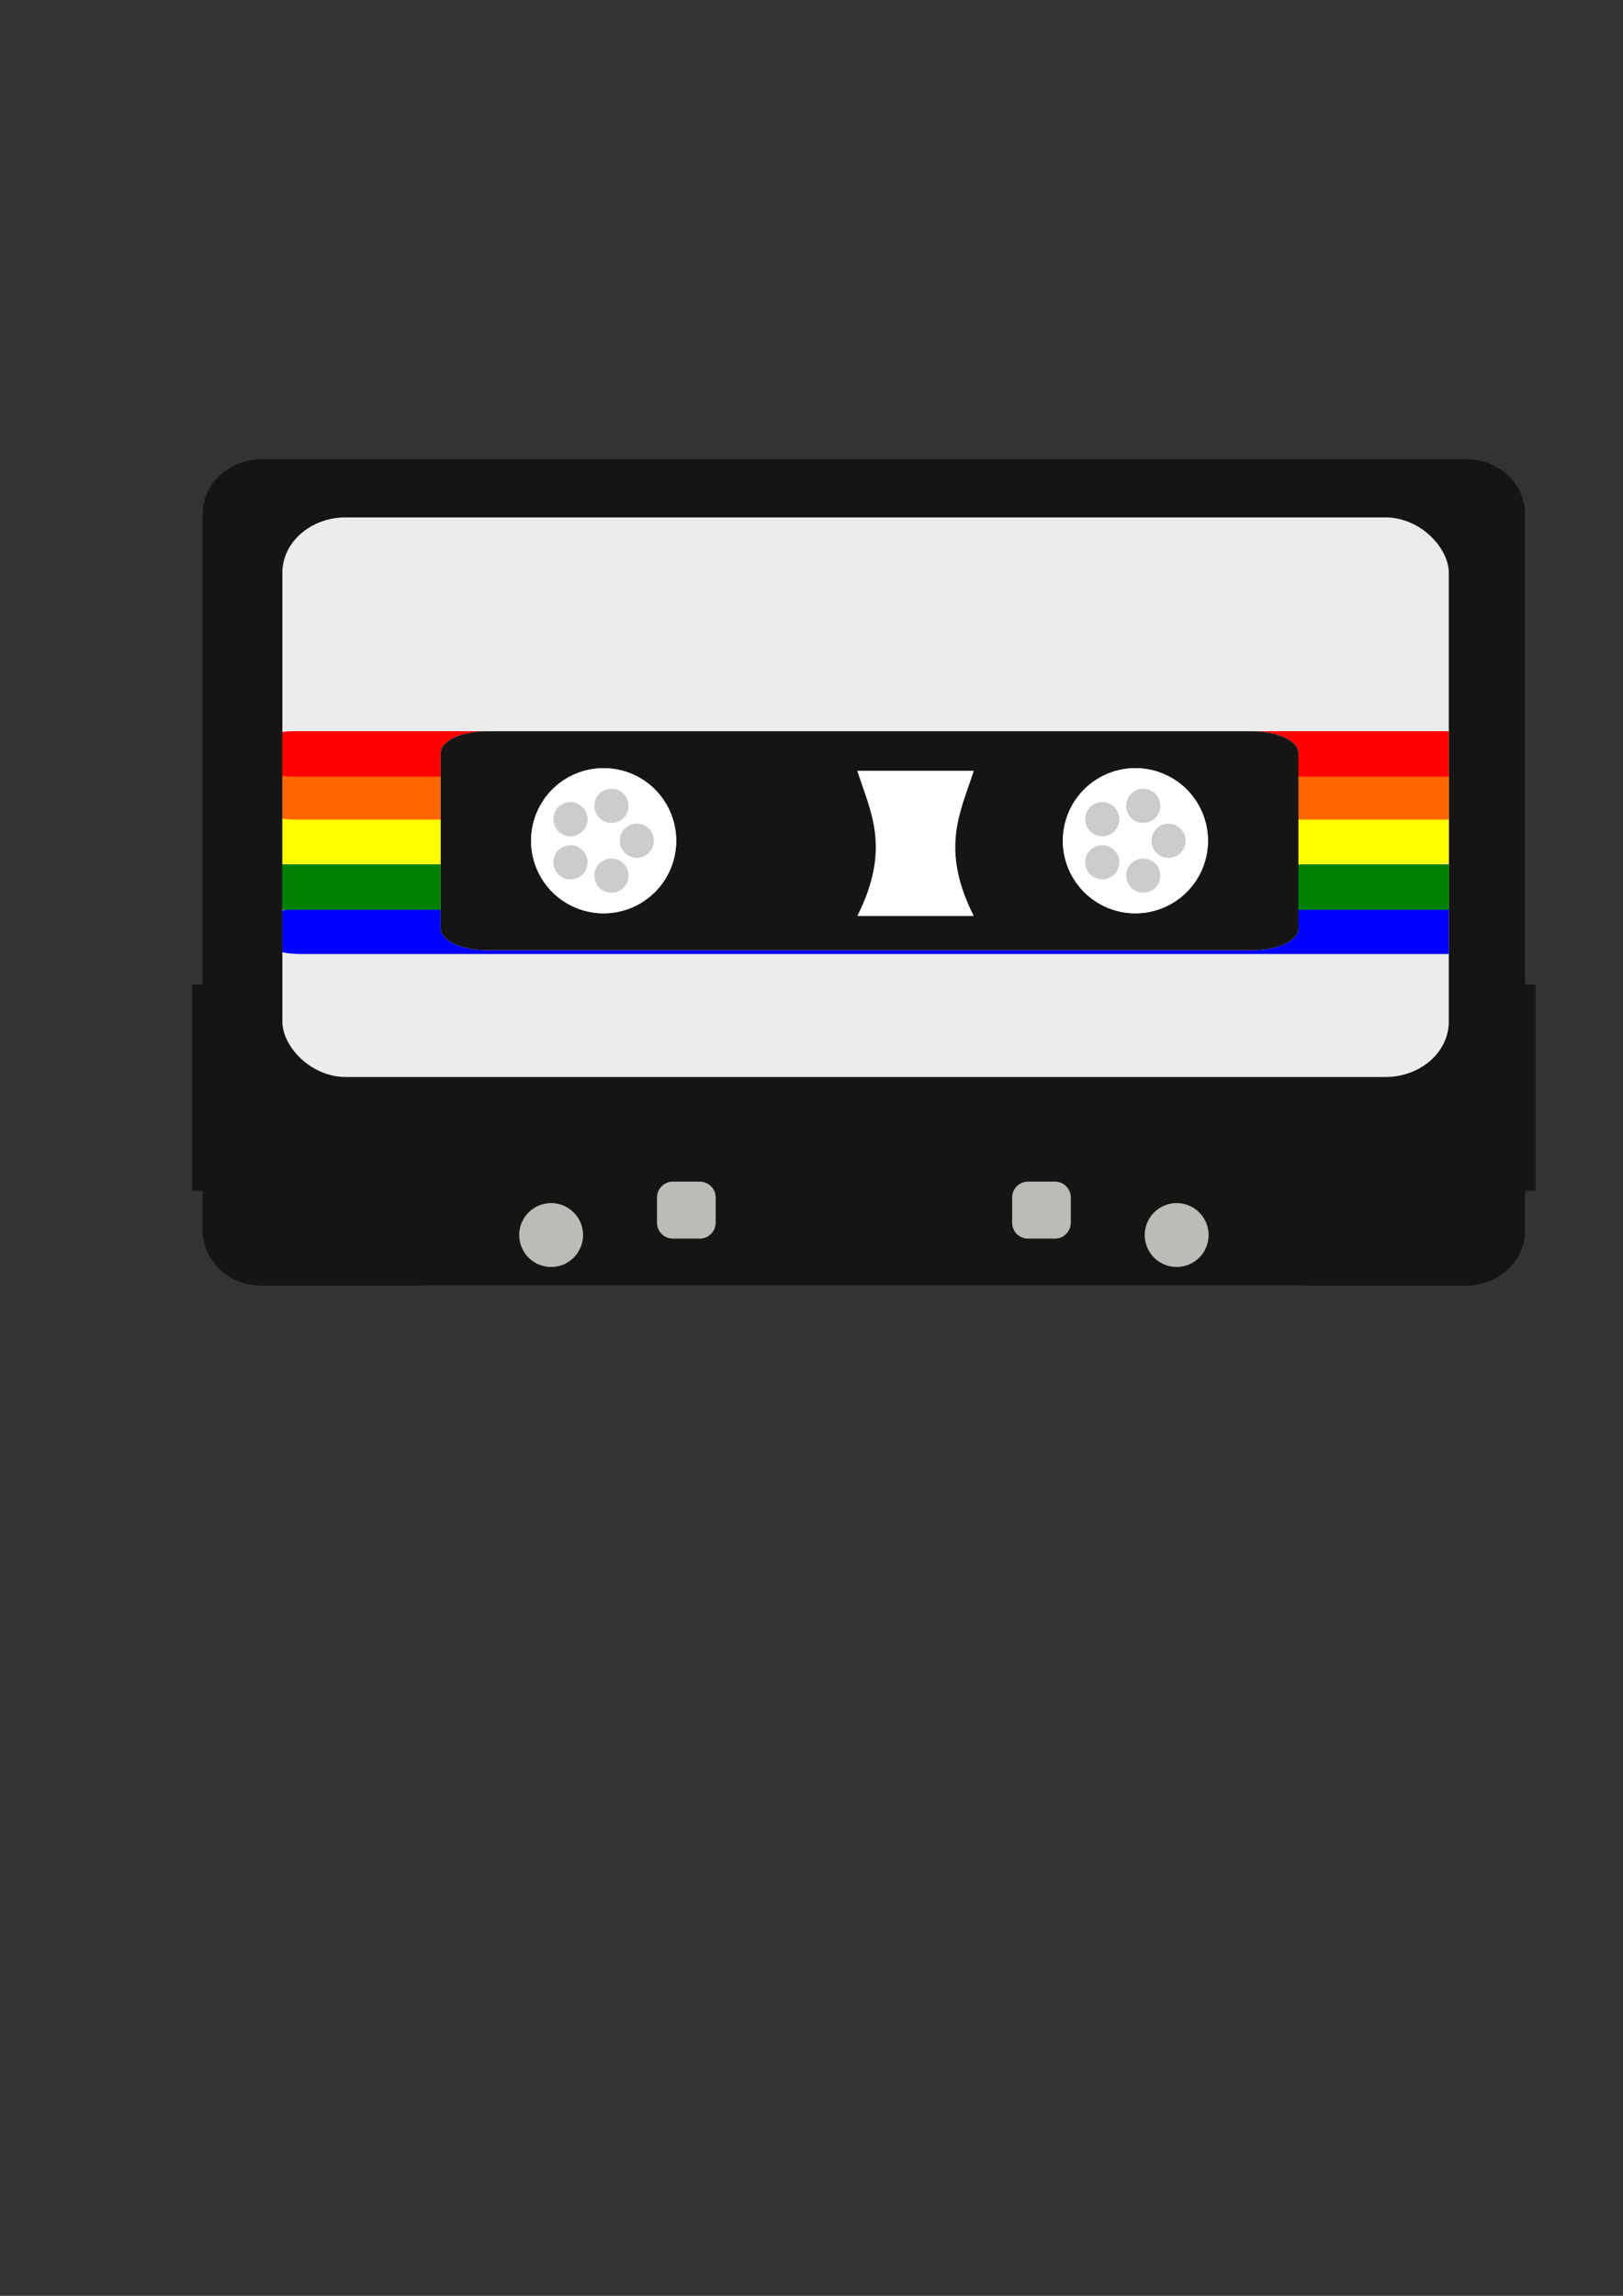
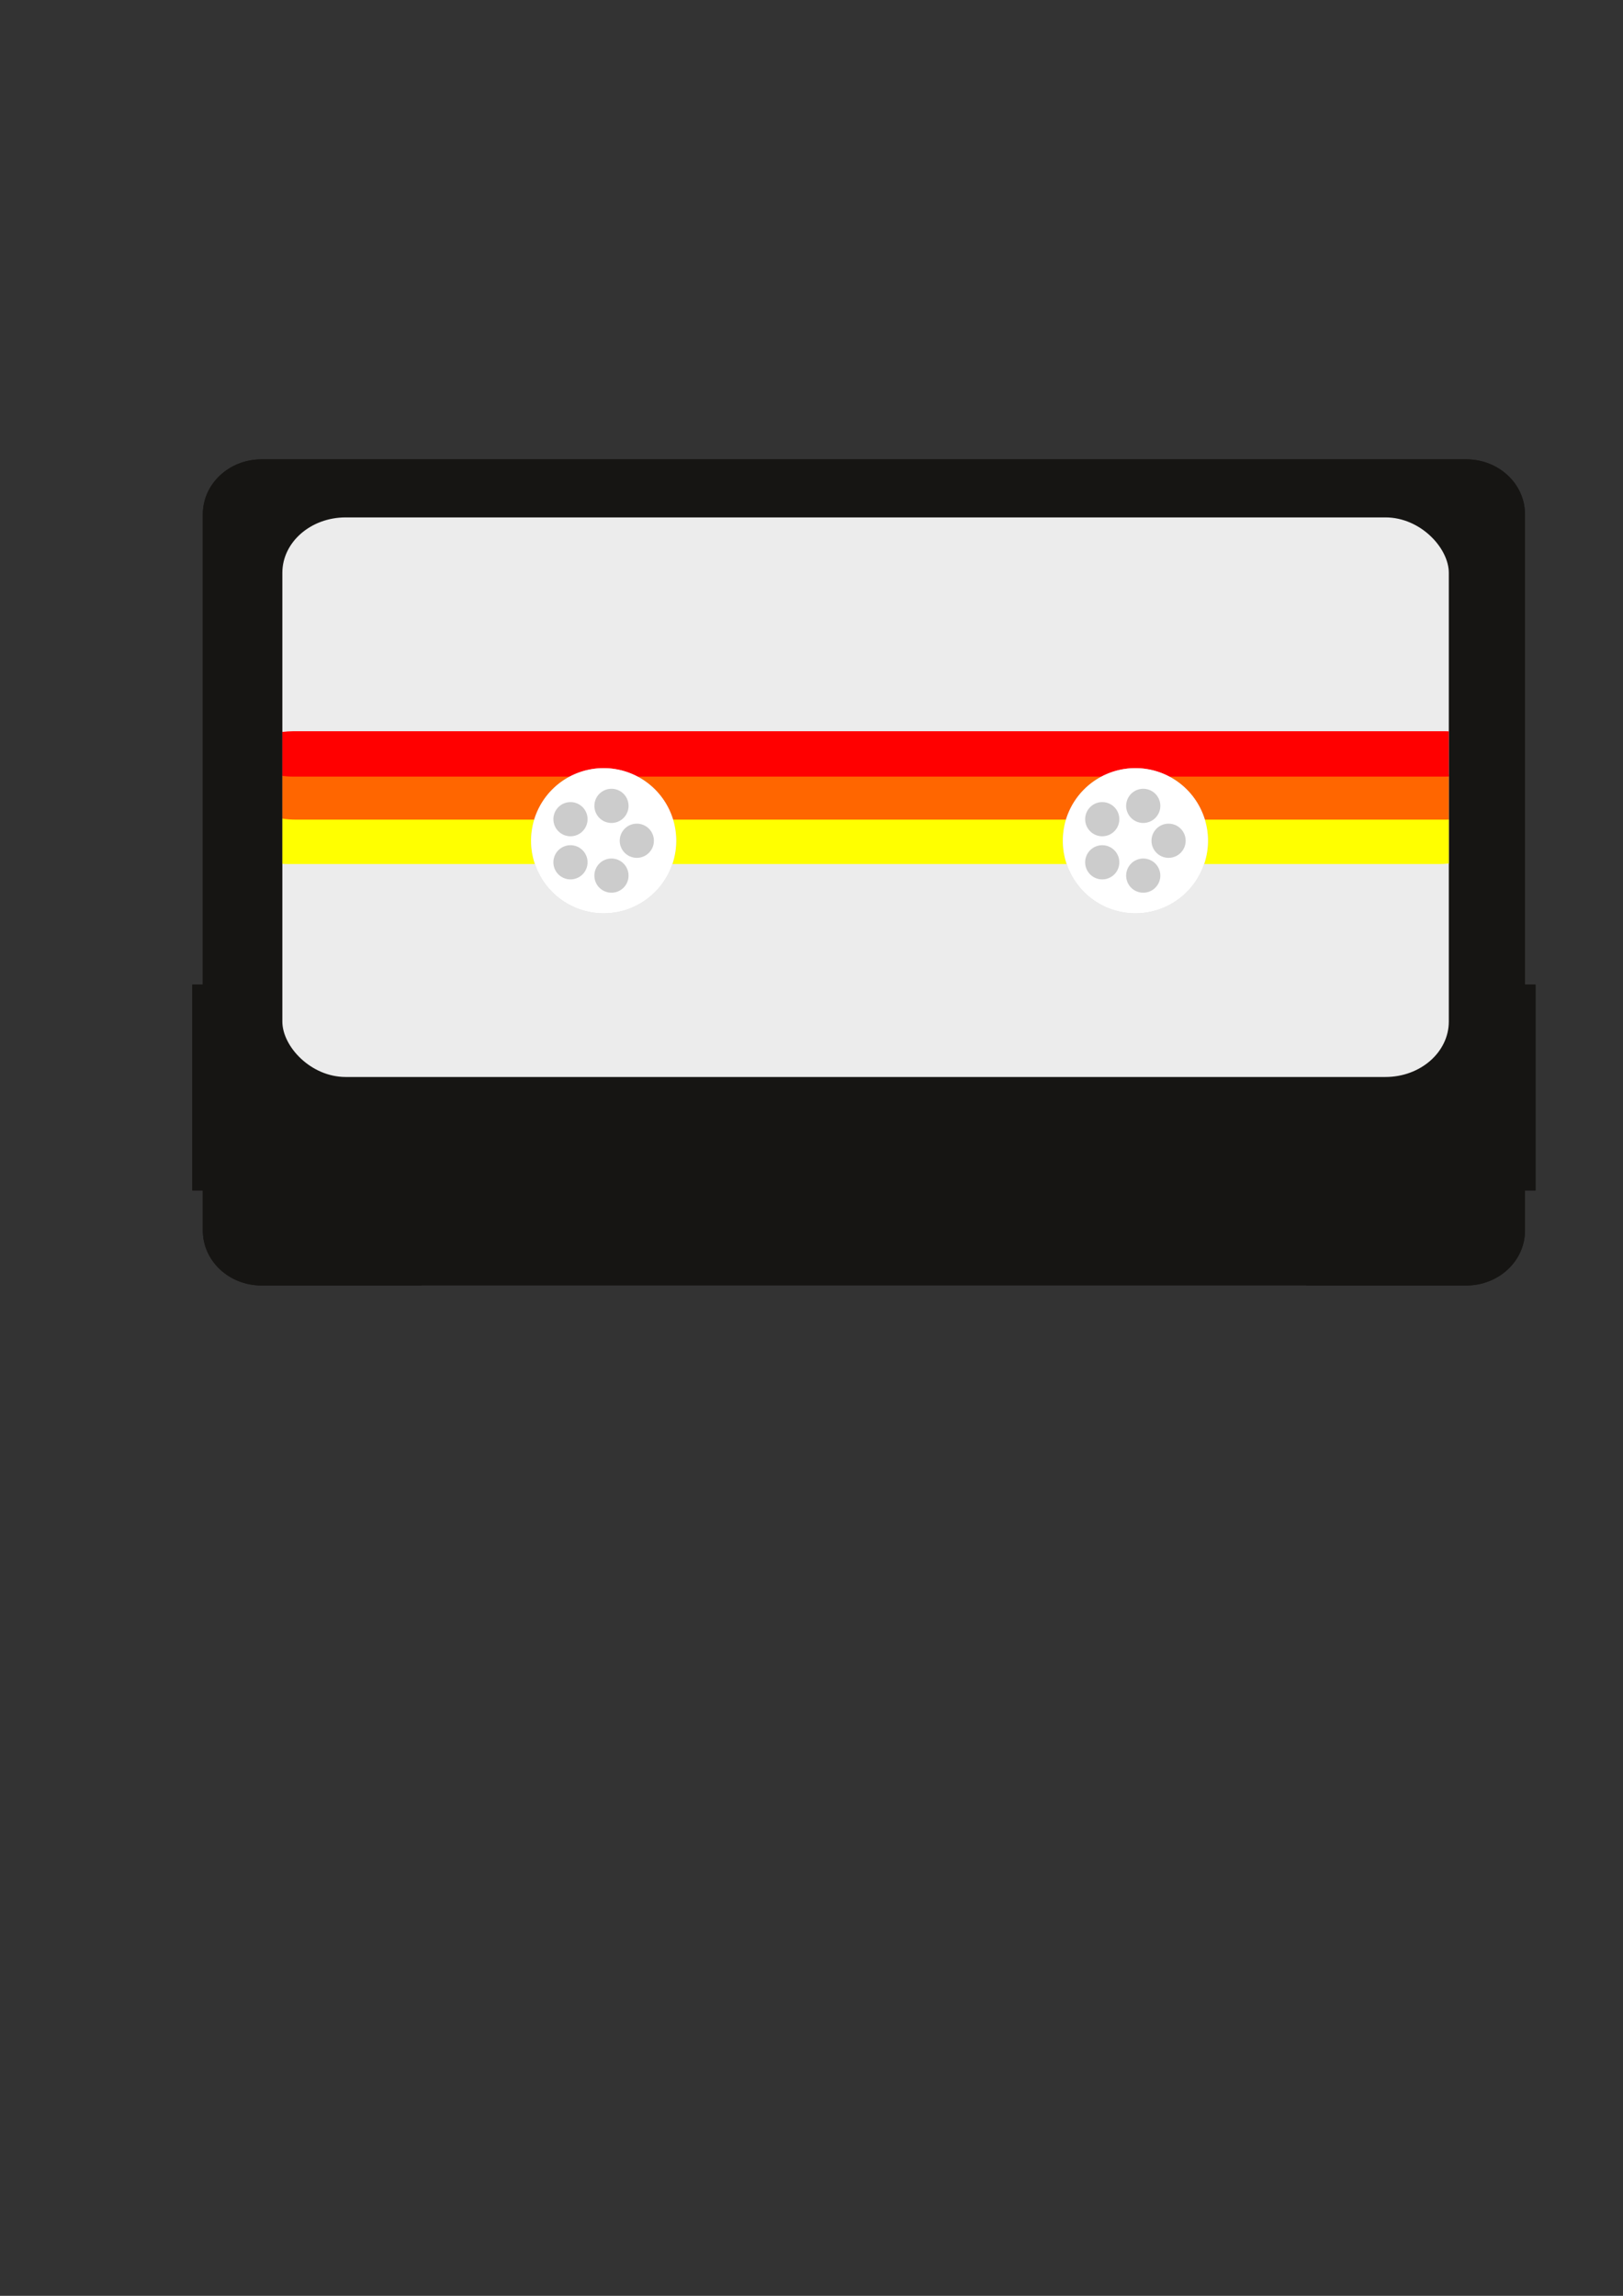
<svg xmlns="http://www.w3.org/2000/svg" xmlns:ns1="http://www.inkscape.org/namespaces/inkscape" xmlns:ns2="http://sodipodi.sourceforge.net/DTD/sodipodi-0.dtd" width="210mm" height="297mm" viewBox="0 0 210 297" version="1.1" id="svg5" ns1:version="1.1.2 (b8e25be8, 2022-02-05)" ns2:docname="cassette tape.svg">
  <rect x="0" y="0" width="210" height="297" fill="#333333" stroke="none" />
  <ns2:namedview id="namedview7" pagecolor="#ffffff" bordercolor="#666666" borderopacity="1.0" ns1:pageshadow="2" ns1:pageopacity="0.0" ns1:pagecheckerboard="0" ns1:document-units="mm" showgrid="false" ns1:snap-global="false" showguides="true" ns1:zoom="0.26940124" ns1:cx="348.92192" ns1:cy="566.07014" ns1:window-width="1391" ns1:window-height="733" ns1:window-x="0" ns1:window-y="37" ns1:window-maximized="0" ns1:current-layer="layer1" />
  <defs id="defs2">
    <ns1:path-effect effect="copy_rotate" starting_point="0,0" origin="58.56,251.136" id="path-effect4962" is_visible="true" lpeversion="1" method="normal" num_copies="5" starting_angle="0" rotation_angle="60" gap="-0.01" copies_to_360="true" mirror_copies="false" split_items="false" />
  </defs>
  <g ns1:label="Layer 1" ns1:groupmode="layer" id="layer1">
    <path id="rect858" style="opacity:1;fill:#161513;fill-opacity:1;fill-rule:evenodd;stroke-width:2.096;paint-order:markers fill stroke;stop-color:#000000" d="m 33.85,59.423 c -4.214,0 -7.607,3.174 -7.607,7.117 V 127.374 h -1.366 v 26.634 h 1.366 v 5.175 c 0,3.943 3.393,7.117 7.607,7.117 H 189.711 c 4.214,0 7.607,-3.174 7.607,-7.117 v -5.175 h 1.366 V 127.374 h -1.366 V 66.54 c 0,-3.943 -3.393,-7.117 -7.607,-7.117 z" />
    <path id="rect858-3" style="opacity:1;fill:#161513;fill-opacity:1;fill-rule:evenodd;stroke-width:2.096;paint-order:markers fill stroke;stop-color:#000000" d="m 33.85,59.423 c -4.214,0 -7.607,3.174 -7.607,7.117 v 60.834 h -1.366 v 26.634 h 1.366 v 5.175 c 0,3.943 3.393,7.117 7.607,7.117 h 20.662 l 6.418,-22.817 H 162.63 l 6.418,22.817 h 20.663 c 4.214,0 7.607,-3.174 7.607,-7.117 v -5.175 h 1.366 v -26.634 h -1.366 V 66.54 c 0,-3.943 -3.393,-7.117 -7.607,-7.117 z" />
    <rect style="opacity:1;fill:#ececec;fill-opacity:1;fill-rule:evenodd;stroke-width:2.066;paint-order:markers fill stroke;stop-color:#000000" id="rect2101" width="150.928" height="72.391" x="36.533" y="66.935" ry="7.171" rx="8.195" />
-     <path id="rect2101-43" style="opacity:1;fill:#0000ff;fill-opacity:1;fill-rule:evenodd;stroke-width:2.066;paint-order:markers fill stroke;stop-color:#000000" d="m 38.822,117.541 c -0.813,0 -1.586,0.082 -2.289,0.23 v 5.417 c 0.703,0.148 1.476,0.23 2.289,0.23 H 187.461 v -5.877 z" />
-     <path id="rect2101-84" style="opacity:1;fill:#008000;fill-opacity:1;fill-rule:evenodd;stroke-width:2.066;paint-order:markers fill stroke;stop-color:#000000" d="m 37.561,111.823 c -0.352,0 -0.694,-0.029 -1.028,0 v 5.877 c 0.334,0.029 0.677,0 1.028,0 H 186.484 c 0.334,0 0.659,0.026 0.977,0 v -5.877 c -0.318,-0.026 -0.643,0 -0.977,0 z" ns2:nodetypes="cccsscccc" />
    <path id="rect2101-3" style="opacity:1;fill:#ffff00;fill-opacity:1;fill-rule:evenodd;stroke-width:2.066;paint-order:markers fill stroke;stop-color:#000000" d="m 37.273,105.899 c -0.251,0 -0.497,0.011 -0.74,0.026 v 5.826 c 0.243,0.015 0.489,0.026 0.74,0.026 H 186.196 c 0.435,0 0.857,-0.025 1.265,-0.07 v -5.738 c -0.407,-0.044 -0.83,-0.069 -1.265,-0.069 z" />
    <path id="rect2101-6" style="opacity:1;fill:#ff6600;fill-opacity:1;fill-rule:evenodd;stroke-width:2.066;paint-order:markers fill stroke;stop-color:#000000" d="m 38.277,100.154 c -0.608,0 -1.193,0.046 -1.744,0.131 v 5.616 c 0.551,0.085 1.136,0.131 1.744,0.131 H 187.2 c 0.088,0 0.174,-0.004 0.261,-0.006 v -5.864 c -0.087,-0.002 -0.173,-0.006 -0.261,-0.006 z" />
    <path id="rect2101-4" style="opacity:1;fill:#ff0000;fill-opacity:1;fill-rule:evenodd;stroke-width:2.066;paint-order:markers fill stroke;stop-color:#000000" d="m 37.989,94.594 c -0.504,0 -0.99,0.035 -1.456,0.094 v 5.689 c 0.466,0.059 0.952,0.094 1.456,0.094 H 186.912 c 0.185,0 0.368,-0.005 0.549,-0.013 v -5.85 c -0.181,-0.008 -0.363,-0.014 -0.549,-0.014 z" />
-     <path id="path10553" style="fill:#ffffff;fill-opacity:1;fill-rule:evenodd;stroke-width:1.109;paint-order:markers fill stroke;stop-color:#000000" d="m 63.047,94.594 c -3.338,0 -6.026,1.252 -6.026,2.807 v 22.727 c 0,1.555 2.688,2.808 6.026,2.808 h 98.925 c 3.338,0 6.026,-1.252 6.026,-2.808 V 97.401 c 0,-1.555 -2.688,-2.807 -6.026,-2.807 z" />
-     <path id="rect2101-8" style="opacity:1;fill:#161513;fill-opacity:1;fill-rule:evenodd;stroke-width:1.109;paint-order:markers fill stroke;stop-color:#000000" d="m 63.047,94.594 c -3.338,0 -6.026,1.252 -6.026,2.807 v 22.727 c 0,1.555 2.688,2.808 6.026,2.808 h 98.925 c 3.338,0 6.026,-1.252 6.026,-2.808 V 97.401 c 0,-1.555 -2.688,-2.807 -6.026,-2.807 z m 47.879,5.122 h 0.047 14.977 0.047 c -1.682,5.299 -4.419,9.995 0,18.781 h -0.047 -14.977 -0.047 c 4.419,-8.786 1.682,-13.482 0,-18.781 z" />
-     <path id="path3460" style="opacity:1;fill:#cccccc;fill-opacity:1;fill-rule:evenodd;stroke-width:2.066;paint-order:markers fill stroke;stop-color:#000000" d="m 78.106,99.374 a 9.39,9.39 0 0 0 -9.39,9.39 9.39,9.39 0 0 0 9.39,9.39 9.39,9.39 0 0 0 9.39,-9.39 9.39,9.39 0 0 0 -9.39,-9.39 z m 68.805,0 a 9.39,9.39 0 0 0 -9.39,9.39 9.39,9.39 0 0 0 9.39,9.39 9.39,9.39 0 0 0 9.39,-9.39 9.39,9.39 0 0 0 -9.39,-9.39 z" />
+     <path id="path3460" style="opacity:1;fill:#cccccc;fill-opacity:1;fill-rule:evenodd;stroke-width:2.066;paint-order:markers fill stroke;stop-color:#000000" d="m 78.106,99.374 a 9.39,9.39 0 0 0 -9.39,9.39 9.39,9.39 0 0 0 9.39,9.39 9.39,9.39 0 0 0 9.39,-9.39 9.39,9.39 0 0 0 -9.39,-9.39 m 68.805,0 a 9.39,9.39 0 0 0 -9.39,9.39 9.39,9.39 0 0 0 9.39,9.39 9.39,9.39 0 0 0 9.39,-9.39 9.39,9.39 0 0 0 -9.39,-9.39 z" />
    <path id="path5125" style="opacity:1;fill:#ffffff;fill-opacity:1;fill-rule:evenodd;stroke-width:2.066;paint-order:markers fill stroke;stop-color:#000000" d="m 78.106,99.374 a 9.39,9.39 0 0 0 -9.39,9.39 9.39,9.39 0 0 0 9.39,9.39 9.39,9.39 0 0 0 9.39,-9.39 9.39,9.39 0 0 0 -9.39,-9.39 z m 68.805,0 a 9.39,9.39 0 0 0 -9.39,9.39 9.39,9.39 0 0 0 9.39,9.39 9.39,9.39 0 0 0 9.39,-9.39 9.39,9.39 0 0 0 -9.39,-9.39 z m -67.765,2.668 c 0.217,0.003 0.438,0.038 0.656,0.109 1.161,0.377 1.796,1.624 1.419,2.784 -0.377,1.161 -1.624,1.796 -2.784,1.419 -1.161,-0.377 -1.796,-1.624 -1.419,-2.785 0.306,-0.943 1.187,-1.539 2.129,-1.527 z m 68.806,0 c 0.217,0.003 0.438,0.038 0.656,0.109 1.161,0.377 1.796,1.624 1.419,2.784 -0.377,1.161 -1.624,1.796 -2.785,1.419 -1.161,-0.377 -1.796,-1.624 -1.419,-2.785 0.306,-0.943 1.187,-1.539 2.129,-1.527 z m -74.165,1.724 c 0.46,-0.006 0.927,0.131 1.328,0.422 0.987,0.717 1.206,2.1 0.489,3.087 -0.717,0.987 -2.099,1.206 -3.087,0.489 -0.987,-0.717 -1.206,-2.1 -0.489,-3.087 0.426,-0.586 1.086,-0.902 1.759,-0.911 z m 68.805,0 c 0.46,-0.006 0.927,0.131 1.328,0.422 0.987,0.717 1.206,2.1 0.489,3.087 -0.717,0.987 -2.1,1.206 -3.087,0.489 -0.987,-0.717 -1.206,-2.1 -0.489,-3.087 0.426,-0.586 1.086,-0.902 1.759,-0.911 z m -60.194,2.789 c 1.221,0 2.21,0.989 2.21,2.21 0,1.221 -0.99,2.21 -2.21,2.21 -1.221,0 -2.21,-0.99 -2.21,-2.21 0,-1.22 0.99,-2.21 2.21,-2.21 z m 68.805,0 c 1.221,0 2.21,0.989 2.21,2.21 0,1.221 -0.99,2.21 -2.21,2.21 -1.22,0 -2.21,-0.99 -2.21,-2.21 0,-1.22 0.989,-2.21 2.21,-2.21 z m -77.359,2.788 c 0.673,0.009 1.333,0.325 1.759,0.911 0.717,0.987 0.499,2.37 -0.489,3.087 -0.987,0.717 -2.37,0.498 -3.087,-0.489 -0.717,-0.987 -0.498,-2.37 0.489,-3.087 0.401,-0.291 0.867,-0.428 1.328,-0.422 z m 68.805,0 c 0.673,0.009 1.333,0.325 1.759,0.911 0.717,0.987 0.498,2.37 -0.489,3.087 -0.987,0.717 -2.369,0.498 -3.087,-0.489 -0.717,-0.987 -0.499,-2.37 0.489,-3.087 0.401,-0.291 0.867,-0.428 1.328,-0.422 z m -63.557,1.723 c 0.942,-0.012 1.822,0.584 2.129,1.527 0.377,1.161 -0.258,2.407 -1.419,2.784 -1.161,0.377 -2.408,-0.258 -2.785,-1.419 -0.377,-1.161 0.258,-2.407 1.419,-2.784 0.218,-0.071 0.438,-0.106 0.656,-0.109 z m 68.806,0 c 0.942,-0.012 1.822,0.584 2.129,1.527 0.377,1.161 -0.258,2.407 -1.419,2.784 -1.161,0.377 -2.407,-0.258 -2.784,-1.419 -0.377,-1.161 0.258,-2.407 1.419,-2.784 0.218,-0.071 0.439,-0.106 0.656,-0.109 z" />
-     <path id="path7411" style="opacity:1;fill:#bcbbb8;fill-opacity:1;fill-rule:evenodd;stroke-width:1.699;paint-order:markers fill stroke;stop-color:#000000" d="m 87.068,152.865 c -1.141,0 -2.059,0.918 -2.059,2.059 v 3.25 c 0,1.141 0.918,2.059 2.059,2.059 h 3.473 c 1.141,0 2.059,-0.918 2.059,-2.059 v -3.25 c 0,-1.141 -0.919,-2.059 -2.059,-2.059 z m 45.952,0 c -1.141,0 -2.059,0.918 -2.059,2.059 v 3.25 c 0,1.141 0.918,2.059 2.059,2.059 h 3.473 c 1.141,0 2.059,-0.918 2.059,-2.059 v -3.25 c 0,-1.141 -0.918,-2.059 -2.059,-2.059 z m -61.708,2.777 a 4.131,4.131 0 0 0 -4.131,4.131 4.131,4.131 0 0 0 4.131,4.13 4.131,4.131 0 0 0 4.13,-4.13 4.131,4.131 0 0 0 -4.13,-4.131 z m 80.937,0 a 4.131,4.131 0 0 0 -4.13,4.131 4.131,4.131 0 0 0 4.13,4.13 4.131,4.131 0 0 0 4.131,-4.13 4.131,4.131 0 0 0 -4.131,-4.131 z" />
  </g>
</svg>